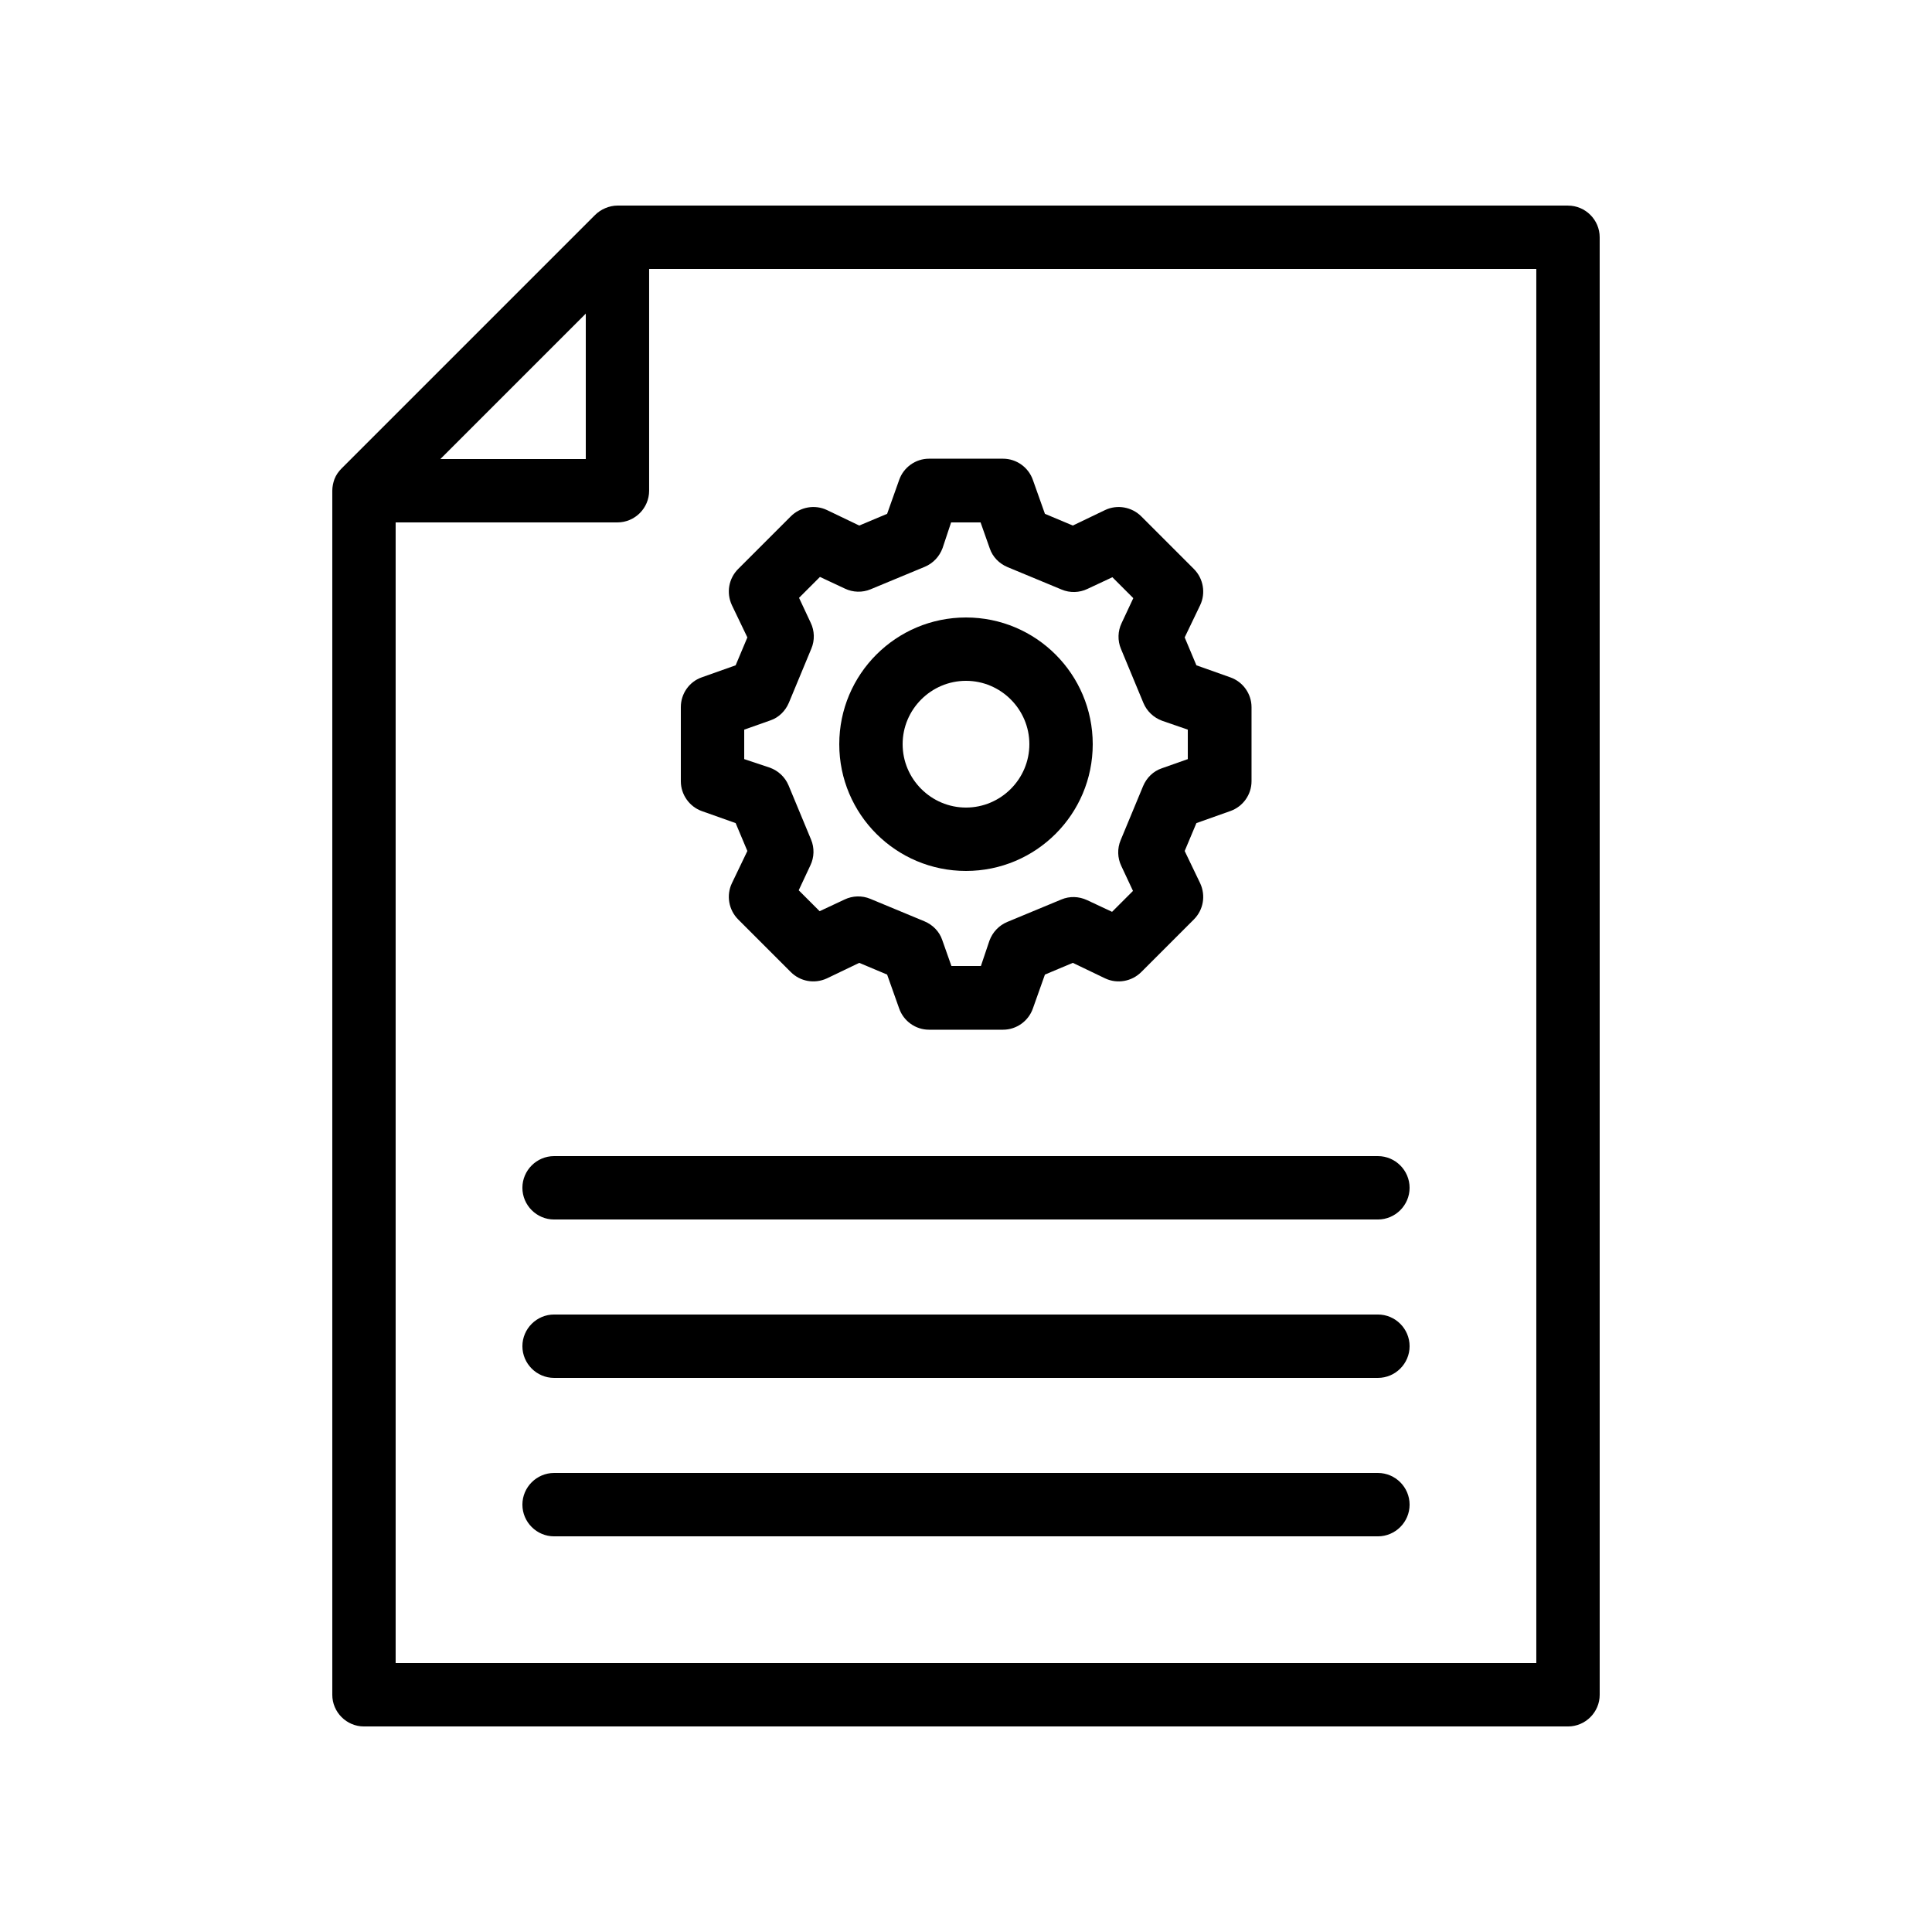
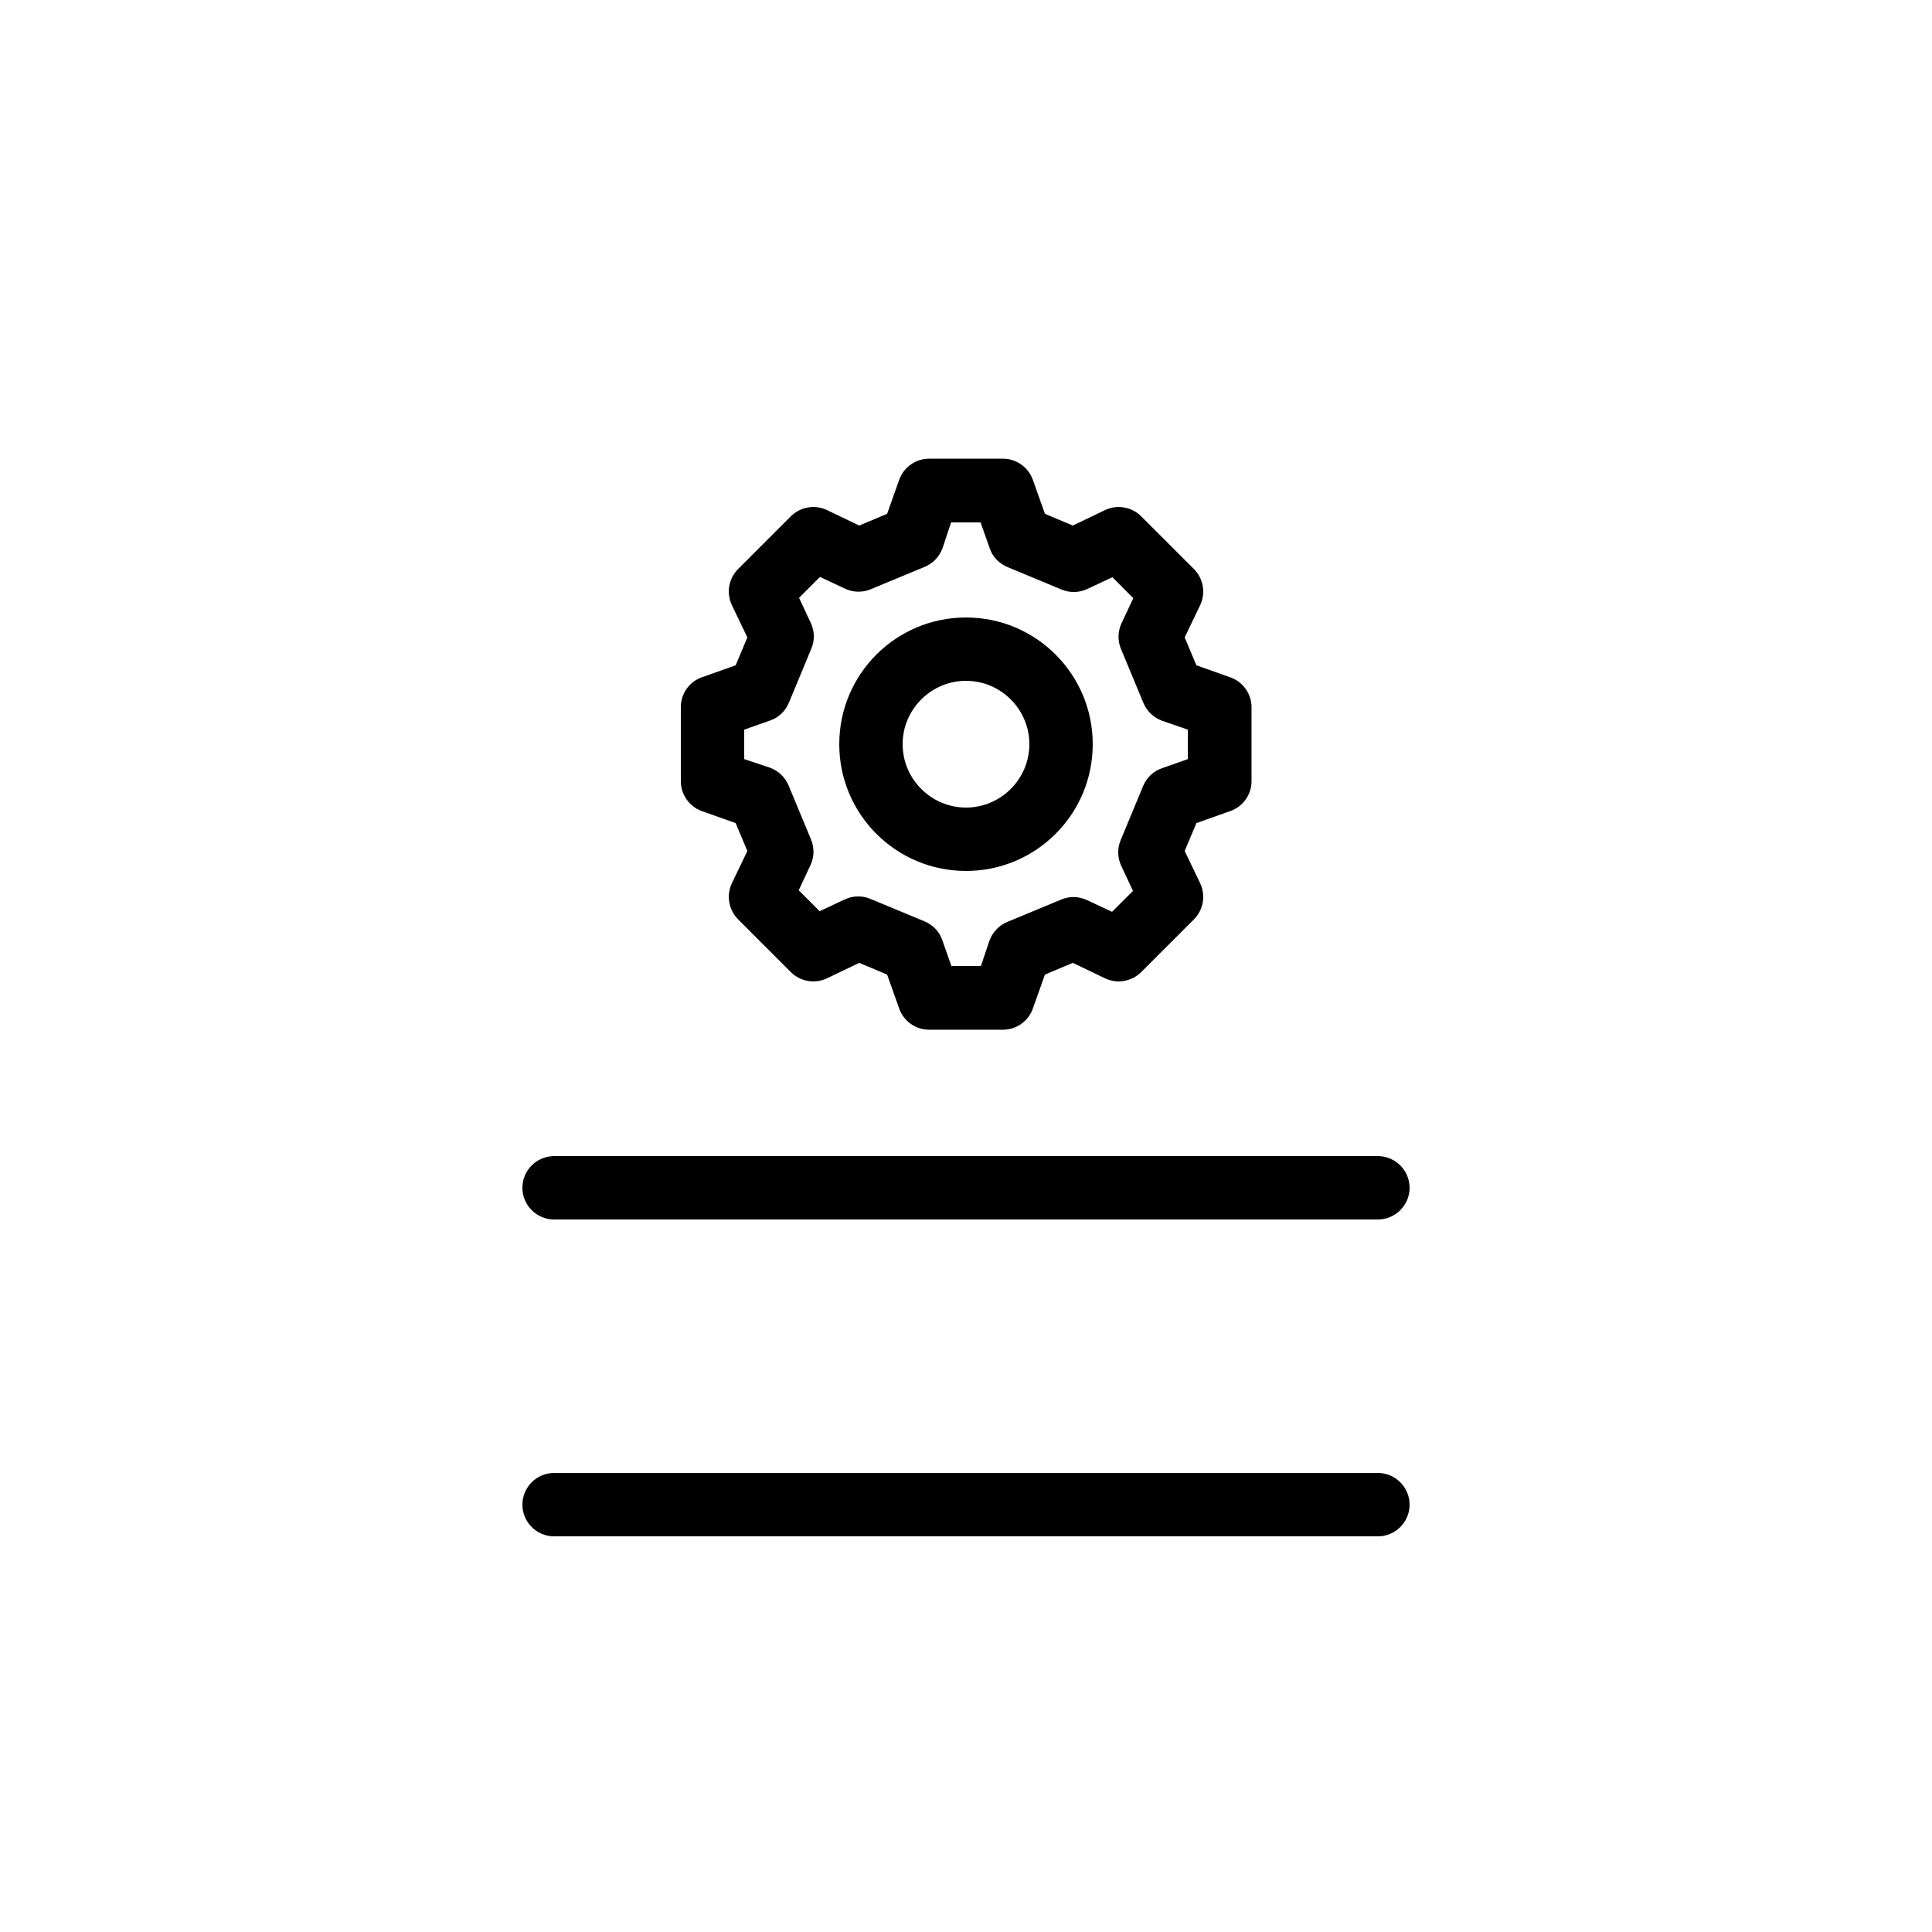
<svg xmlns="http://www.w3.org/2000/svg" fill="#000000" width="800px" height="800px" version="1.1" viewBox="144 144 512 512">
  <g>
-     <path d="m559.54 198.48h-251.91c-1.09 0-2.184 0.25-3.191 0.672-1.008 0.418-1.93 1.008-2.769 1.848l-67.176 67.176c-0.754 0.754-1.426 1.68-1.848 2.769-0.336 0.922-0.586 2.012-0.586 3.106v319.08c0 4.617 3.777 8.398 8.398 8.398h319.08c4.617 0 8.398-3.777 8.398-8.398l-0.004-386.25c0-4.617-3.777-8.395-8.395-8.395zm-260.3 28.633v38.539h-38.543zm251.9 357.62h-302.29v-302.29h58.777c4.617 0 8.398-3.777 8.398-8.398v-58.773h235.11z" />
    <path d="m329.97 358.94 8.984 3.191 3.106 7.391-4.113 8.566c-1.512 3.191-0.84 7.055 1.68 9.574l13.938 13.938c2.519 2.519 6.297 3.191 9.574 1.68l8.566-4.113 7.391 3.106 3.191 8.984c1.176 3.359 4.367 5.625 7.894 5.625h19.648c3.527 0 6.719-2.266 7.894-5.625l3.191-8.984 7.391-3.106 8.566 4.113c3.191 1.512 7.055 0.84 9.574-1.68l13.938-13.938c2.519-2.519 3.191-6.297 1.68-9.574l-4.113-8.566 3.106-7.391 8.984-3.191c3.359-1.176 5.625-4.367 5.625-7.894v-19.648c0-3.527-2.266-6.719-5.625-7.894l-8.984-3.191-3.106-7.391 4.113-8.566c1.512-3.191 0.84-7.055-1.68-9.574l-13.938-13.938c-2.519-2.519-6.383-3.191-9.574-1.68l-8.566 4.113-7.391-3.106-3.191-8.984c-1.176-3.359-4.367-5.625-7.894-5.625h-19.648c-3.527 0-6.719 2.266-7.894 5.625l-3.191 8.984-7.391 3.106-8.566-4.113c-3.191-1.512-7.055-0.84-9.574 1.68l-13.938 13.938c-2.519 2.519-3.191 6.297-1.68 9.574l4.113 8.566-3.106 7.391-8.984 3.191c-3.359 1.176-5.543 4.367-5.543 7.894v19.648c0 3.527 2.269 6.719 5.543 7.894zm11.254-21.578 6.887-2.434c2.266-0.754 4.031-2.519 4.953-4.703l5.961-14.359c0.922-2.184 0.84-4.703-0.168-6.801l-3.106-6.633 5.543-5.543 6.633 3.106c2.098 1.008 4.617 1.09 6.801 0.168l14.359-5.961c2.184-0.922 3.863-2.688 4.703-4.953l2.262-6.805h7.809l2.434 6.887c0.754 2.266 2.519 4.031 4.703 4.953l14.359 5.961c2.184 0.922 4.703 0.84 6.801-0.168l6.633-3.106 5.543 5.543-3.106 6.633c-1.008 2.098-1.09 4.617-0.168 6.801l5.961 14.359c0.922 2.184 2.688 3.863 4.953 4.703l6.805 2.352v7.809l-6.887 2.434c-2.266 0.754-4.031 2.519-4.953 4.703l-5.961 14.359c-0.922 2.184-0.84 4.703 0.168 6.801l3.106 6.633-5.543 5.543-6.633-3.106c-2.184-1.008-4.617-1.09-6.801-0.168l-14.359 5.961c-2.184 0.922-3.863 2.688-4.703 4.953l-2.266 6.719h-7.809l-2.434-6.887c-0.754-2.266-2.519-4.031-4.703-4.953l-14.359-5.961c-2.184-0.922-4.703-0.84-6.801 0.168l-6.633 3.106-5.543-5.543 3.106-6.633c1.008-2.098 1.09-4.617 0.168-6.801l-5.961-14.359c-0.922-2.184-2.688-3.863-4.953-4.703l-6.801-2.266z" />
    <path d="m400 374.81c18.559 0 33.586-15.031 33.586-33.586 0-18.559-15.031-33.586-33.586-33.586-18.559 0-33.586 15.031-33.586 33.586-0.004 18.555 15.027 33.586 33.586 33.586zm0-50.383c9.238 0 16.793 7.559 16.793 16.793 0 9.238-7.559 16.793-16.793 16.793-9.238 0-16.793-7.559-16.793-16.793-0.004-9.234 7.555-16.793 16.793-16.793z" />
    <path d="m282.44 458.78c0 4.617 3.777 8.398 8.398 8.398h218.32c4.617 0 8.398-3.777 8.398-8.398 0-4.617-3.777-8.398-8.398-8.398h-218.32c-4.617 0-8.398 3.777-8.398 8.398z" />
-     <path d="m509.16 492.36h-218.32c-4.617 0-8.398 3.777-8.398 8.398 0 4.617 3.777 8.398 8.398 8.398h218.32c4.617 0 8.398-3.777 8.398-8.398 0-4.621-3.777-8.398-8.398-8.398z" />
    <path d="m509.16 534.35h-218.32c-4.617 0-8.398 3.777-8.398 8.398 0 4.617 3.777 8.398 8.398 8.398h218.32c4.617 0 8.398-3.777 8.398-8.398s-3.777-8.398-8.398-8.398z" />
  </g>
</svg>